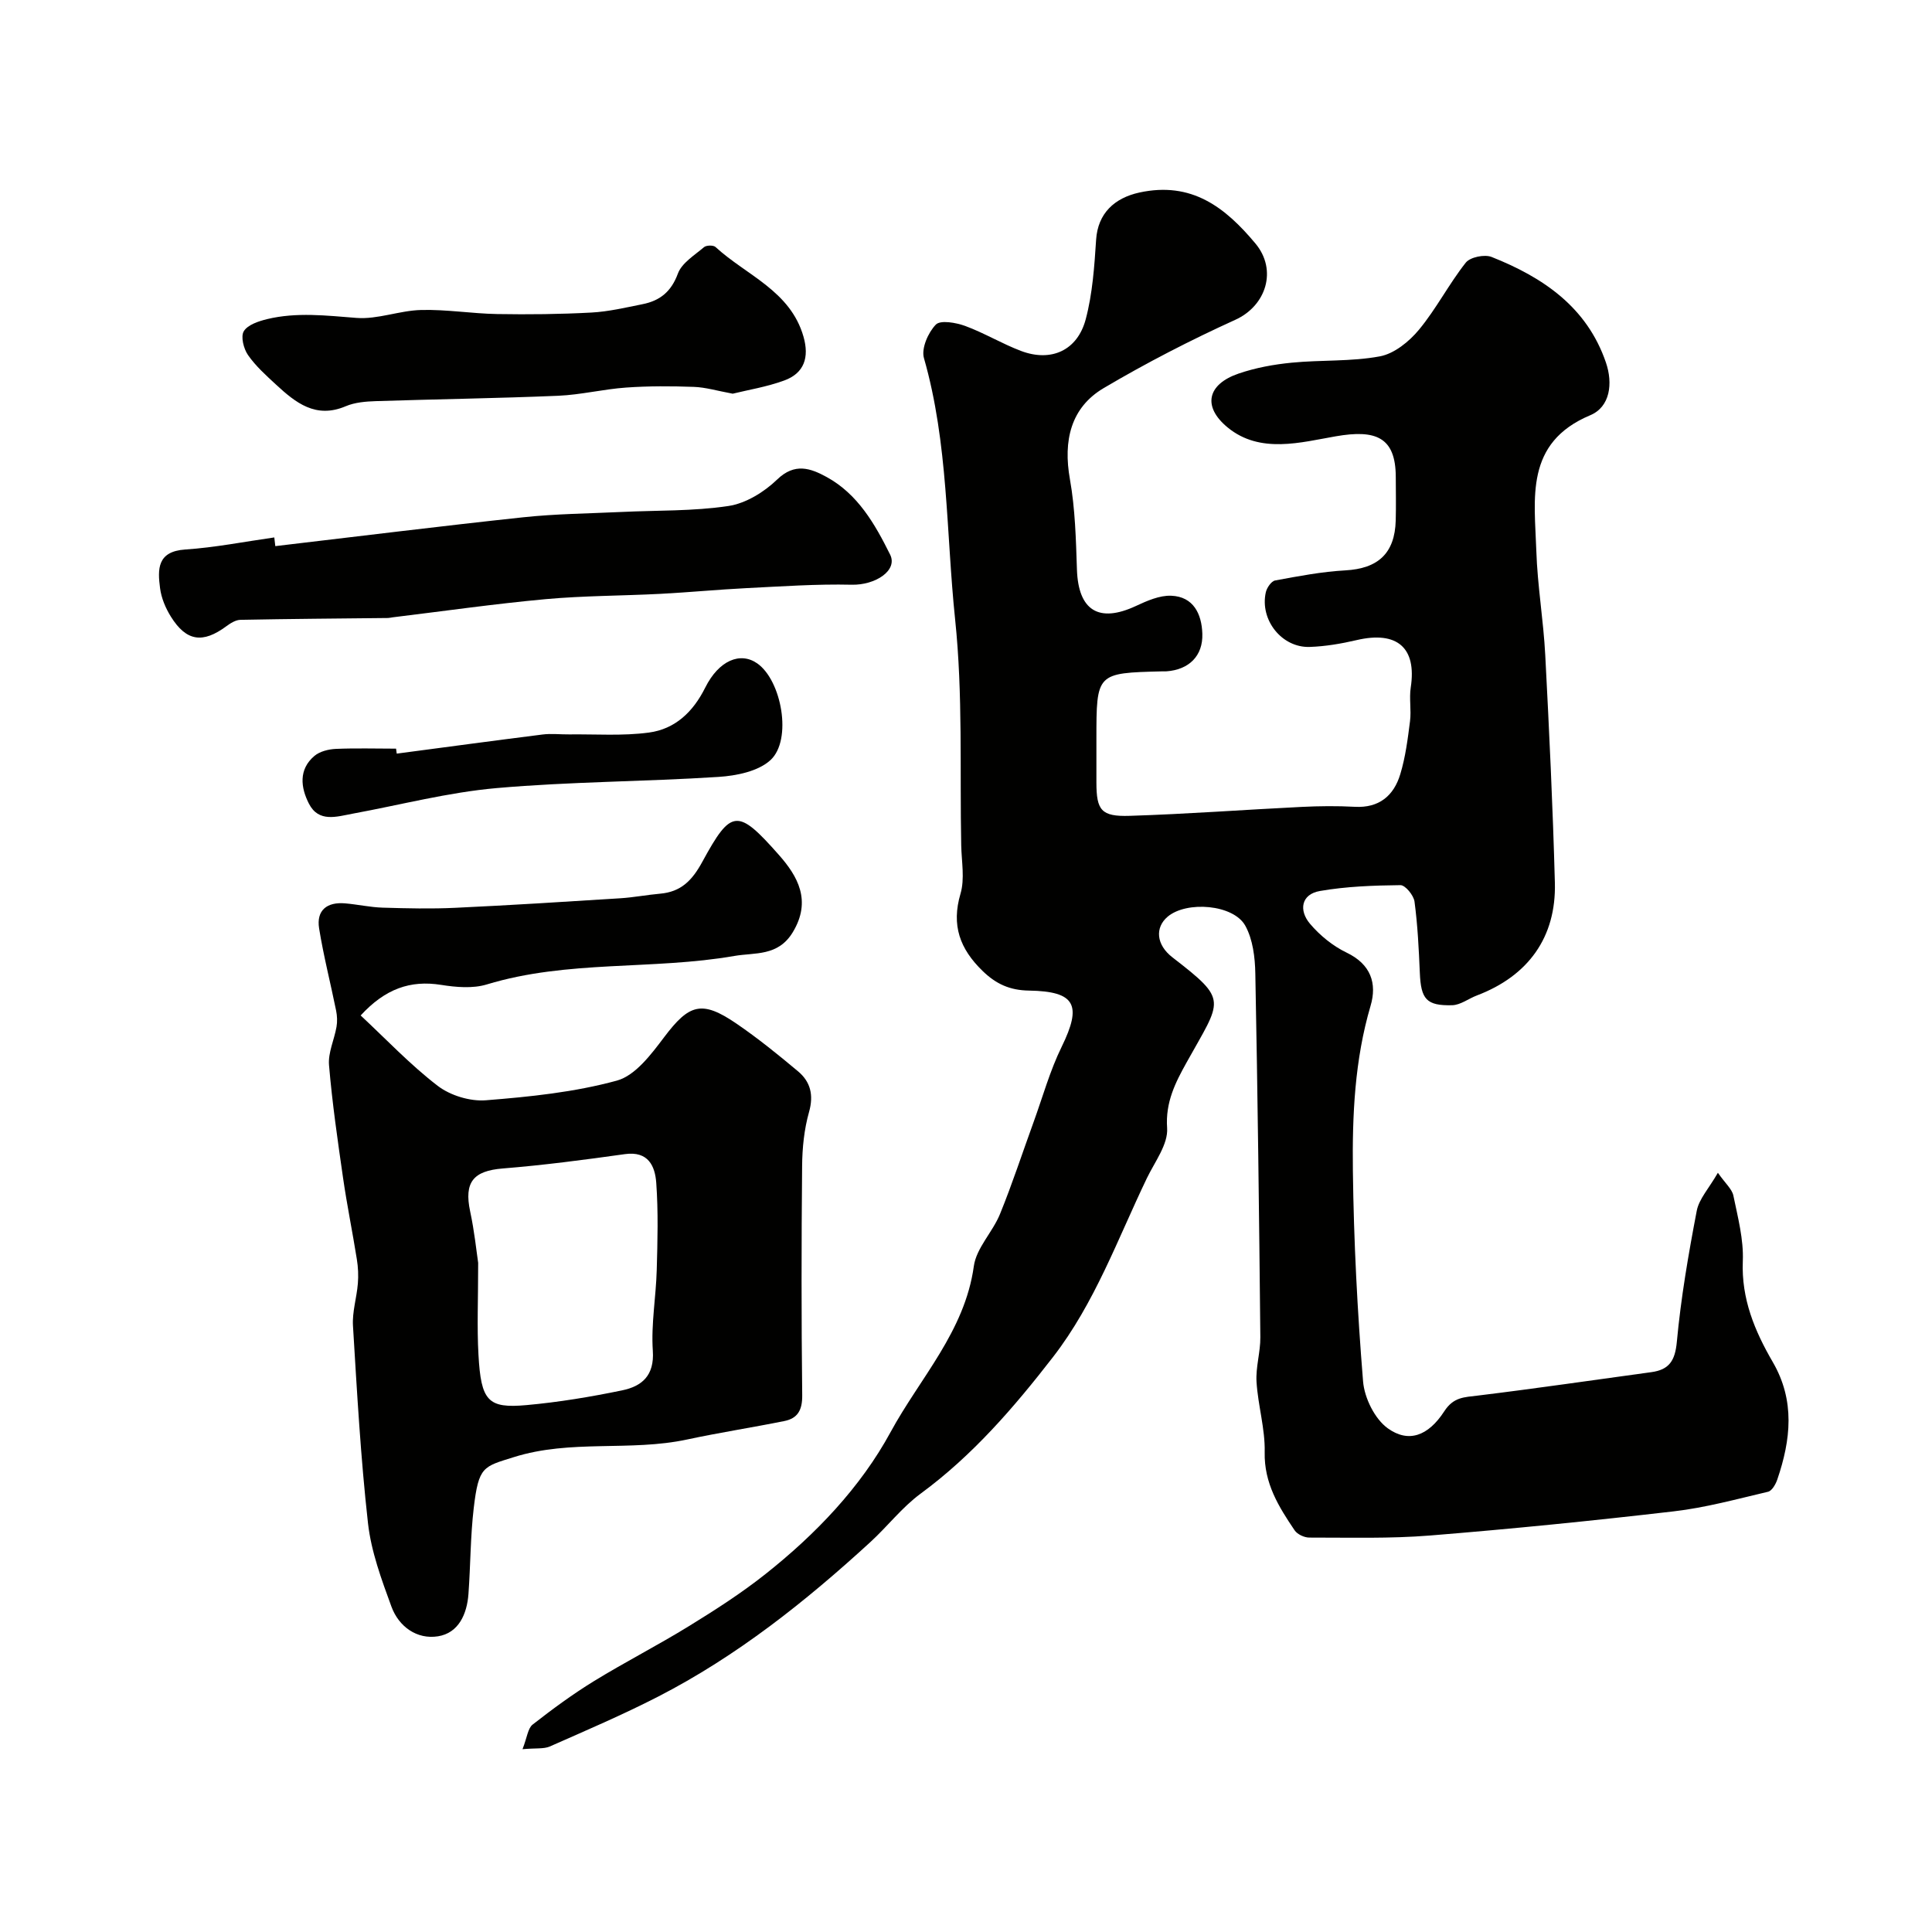
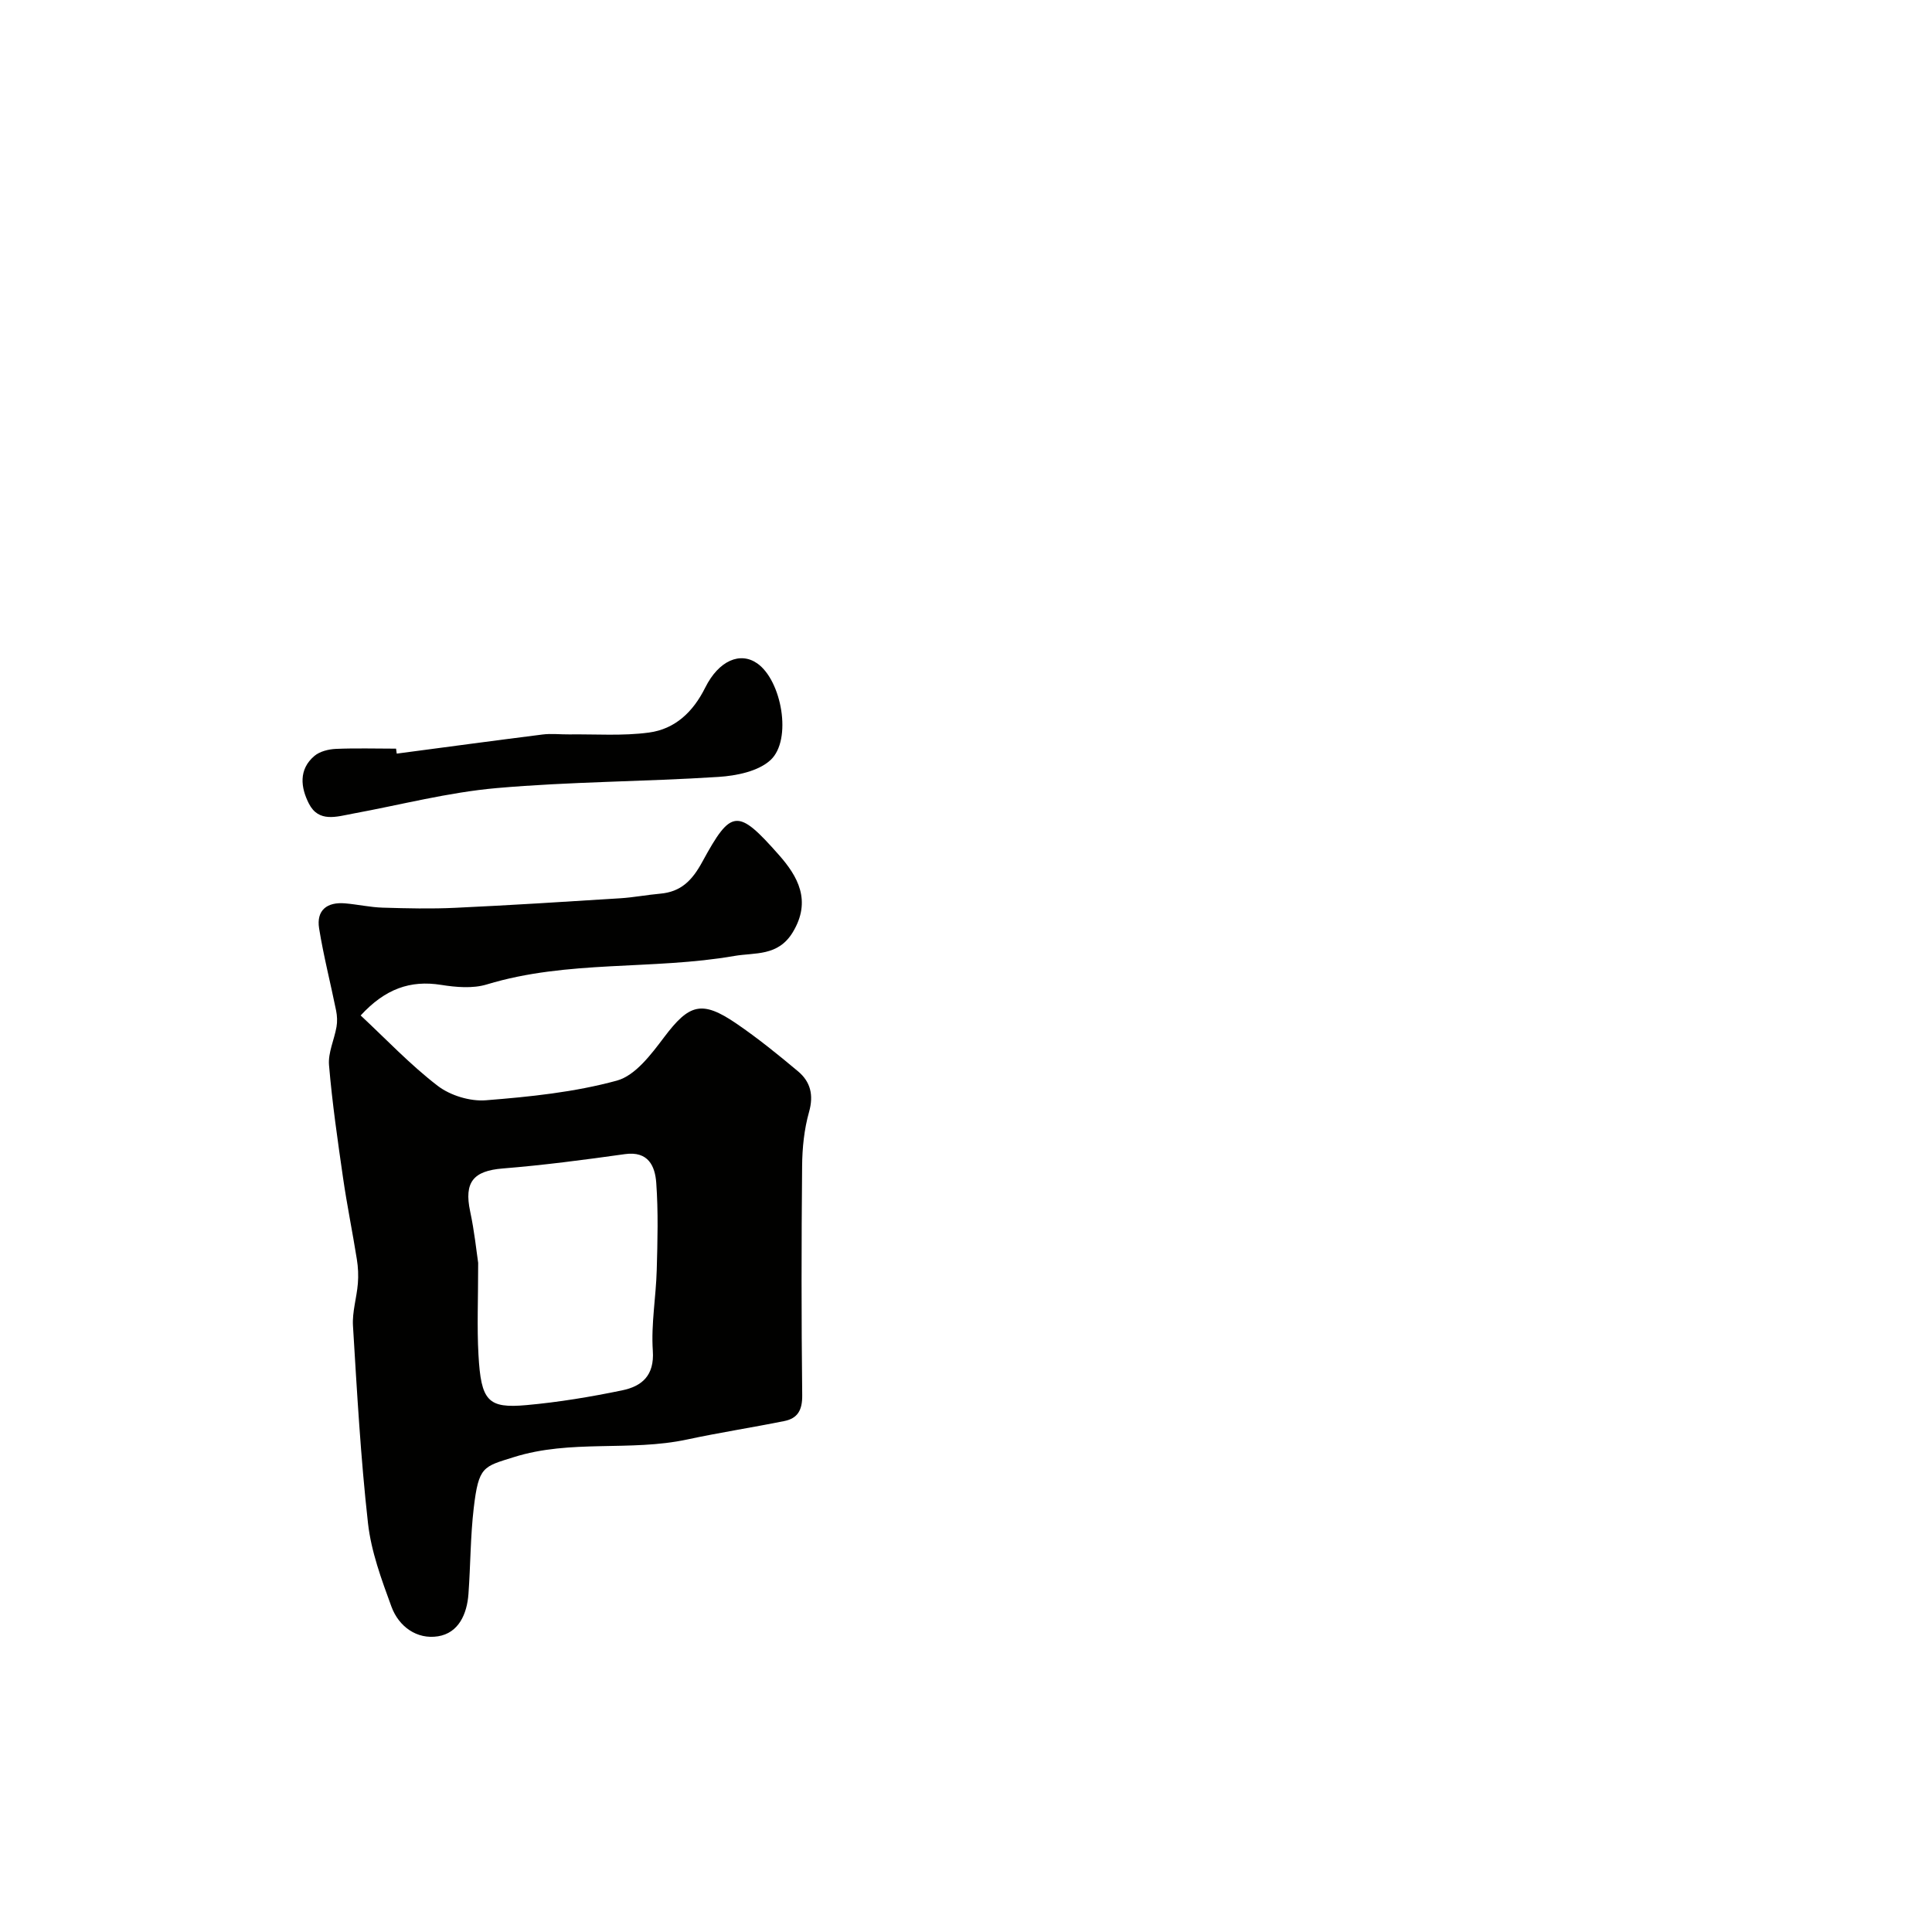
<svg xmlns="http://www.w3.org/2000/svg" enable-background="new 0 0 400 400" viewBox="0 0 400 400">
  <g fill="#010100">
-     <path d="m108.18 362.15c.96-2.44 1.1-4.32 2.1-5.1 4.08-3.19 8.28-6.28 12.69-8.99 6.47-3.97 13.25-7.43 19.72-11.42 5.41-3.33 10.8-6.79 15.77-10.73 10.39-8.23 19.69-17.93 25.93-29.42 6.07-11.18 15.37-20.85 17.23-34.34.52-3.77 3.9-7.06 5.42-10.8 2.56-6.28 4.66-12.74 6.98-19.11 1.88-5.19 3.37-10.59 5.79-15.52 4.22-8.63 2.89-11.47-6.77-11.63-3.97-.06-6.82-1.36-9.61-4.07-4.69-4.56-6.5-9.43-4.57-15.98.91-3.09.22-6.66.15-10.01-.31-15.6.36-31.31-1.26-46.77-1.89-18.04-1.38-36.42-6.46-54.13-.57-2 .87-5.28 2.46-6.92.95-.99 4.17-.42 6.07.27 3.97 1.46 7.65 3.7 11.6 5.19 6.2 2.33 11.65-.09 13.37-6.58 1.41-5.31 1.79-10.95 2.15-16.47.36-5.45 3.79-8.63 8.96-9.76 10.82-2.35 17.76 3.06 24.02 10.55 4.59 5.5 2.23 12.9-4.16 15.8-9.31 4.23-18.45 8.94-27.25 14.14-6.8 4.02-8.43 10.85-6.99 18.9 1.09 6.13 1.24 12.45 1.45 18.7.29 8.44 4.52 11.09 12.19 7.52 2.3-1.07 4.91-2.23 7.33-2.13 4.61.18 6.31 3.79 6.44 7.85.16 4.62-2.78 7.46-7.41 7.8-.33.02-.67 0-1 .01-13.52.34-13.52.34-13.52 14.03 0 3-.01 6 0 9 .01 5.71.98 7.07 6.89 6.88 11.88-.37 23.74-1.27 35.61-1.85 3.66-.18 7.34-.22 10.99-.02 5.05.28 8.08-2.31 9.42-6.74 1.08-3.55 1.55-7.3 2.02-10.99.29-2.3-.2-4.7.15-6.98 1.26-8.23-2.81-11.77-11.22-9.8-3.17.74-6.45 1.3-9.69 1.41-5.78.2-10.37-5.59-9.1-11.3.21-.95 1.14-2.31 1.93-2.46 4.81-.89 9.66-1.82 14.53-2.09 6.77-.37 10.26-3.51 10.44-10.35.08-3 .02-6 .01-9-.02-8.32-4.23-9.83-12.41-8.41-7.18 1.24-15.68 3.7-22.4-1.83-5.3-4.36-4.17-8.96 2.28-11.16 3.51-1.2 7.27-1.89 10.98-2.25 6.07-.6 12.29-.2 18.25-1.31 2.97-.55 6.06-3.05 8.09-5.5 3.59-4.33 6.2-9.47 9.7-13.9.91-1.15 3.89-1.76 5.35-1.18 10.64 4.22 19.74 10.36 23.67 21.86 1.47 4.3.9 9.17-3.25 10.91-13.62 5.72-11.51 17.24-11.16 28.08.23 7.22 1.48 14.39 1.85 21.61.82 15.69 1.57 31.39 1.99 47.1.3 11.29-5.53 19.31-16.15 23.34-1.72.65-3.38 1.97-5.1 2.02-5.37.14-6.48-1.26-6.71-6.71-.21-4.92-.45-9.86-1.1-14.74-.17-1.3-1.91-3.42-2.91-3.41-5.57.06-11.2.26-16.67 1.21-3.93.68-4.38 4.03-2.08 6.76 2.05 2.43 4.75 4.63 7.6 6 5.03 2.41 6.33 6.38 4.96 11.02-3.3 11.21-3.8 22.7-3.66 34.17.18 14.54.93 29.09 2.11 43.59.28 3.43 2.42 7.77 5.12 9.71 4.26 3.06 8.34 1.63 11.68-3.51 1.93-2.99 4.13-2.92 6.95-3.27 12-1.46 23.95-3.22 35.93-4.85 3.67-.5 4.91-2.33 5.28-6.26.84-9.1 2.4-18.15 4.12-27.13.47-2.48 2.53-4.66 4.38-7.89 1.55 2.22 2.93 3.37 3.21 4.74.92 4.48 2.14 9.06 1.95 13.55-.32 7.82 2.47 14.47 6.2 20.89 4.66 8.02 3.74 16.12.94 24.33-.33.98-1.11 2.34-1.91 2.53-6.48 1.52-12.95 3.3-19.54 4.06-16.78 1.95-33.6 3.64-50.44 5-8.29.67-16.66.42-25 .43-1.04 0-2.48-.67-3.04-1.5-3.3-4.88-6.34-9.75-6.2-16.18.11-4.83-1.39-9.68-1.69-14.55-.19-3.06.82-6.18.79-9.27-.25-25.1-.55-50.2-1.04-75.3-.06-3.33-.51-7.04-2.07-9.87-2.43-4.43-12.15-5.2-16.08-1.88-2.65 2.24-2.39 5.81.99 8.42 11.68 9.03 10.22 8.63 2.92 21.78-2.28 4.1-4.4 8.2-4.02 13.56.23 3.35-2.55 6.98-4.19 10.38-6.05 12.58-10.78 25.85-19.45 37.05-8.08 10.43-16.64 20.36-27.39 28.26-3.85 2.83-6.86 6.78-10.42 10.04-13.44 12.32-27.65 23.62-43.94 31.99-7.32 3.76-14.91 7-22.44 10.33-1.25.53-2.85.3-5.63.55z" />
    <path d="m74.67 210.24c5.2 4.84 10.22 10.17 15.95 14.57 2.61 2 6.7 3.25 9.97 2.99 9.11-.72 18.35-1.67 27.12-4.07 3.83-1.04 7.13-5.46 9.8-9 5.16-6.84 7.76-7.72 14.94-2.82 4.44 3.03 8.65 6.44 12.78 9.9 2.57 2.16 3.27 4.9 2.27 8.43-1.01 3.58-1.4 7.43-1.43 11.17-.15 15.83-.16 31.66.02 47.49.03 3.01-.92 4.75-3.69 5.31-6.7 1.35-13.45 2.39-20.13 3.82-11.82 2.54-24.08-.07-35.91 3.66-6.3 1.98-7.26 1.86-8.28 10.55-.69 5.88-.66 11.84-1.09 17.76-.3 4.17-2.04 8.1-6.31 8.78-4.36.69-8.11-1.99-9.64-6.15-2.05-5.6-4.19-11.39-4.85-17.25-1.52-13.57-2.28-27.24-3.11-40.88-.18-2.88.77-5.81 1.01-8.74.14-1.67.06-3.4-.21-5.05-.89-5.61-2.04-11.19-2.85-16.81-1.12-7.77-2.25-15.55-2.91-23.37-.22-2.58 1.09-5.27 1.55-7.93.19-1.08.14-2.27-.08-3.36-1.15-5.68-2.6-11.3-3.52-17.01-.61-3.79 1.65-5.52 5.37-5.2 2.6.22 5.19.81 7.79.89 5.02.15 10.05.27 15.06.03 11.37-.53 22.74-1.25 34.1-1.97 2.76-.17 5.5-.71 8.26-.95 4.36-.38 6.66-2.74 8.78-6.64 5.96-10.94 7.28-11.07 15.83-1.39 3.87 4.38 6.84 9.47 2.87 16.02-3.05 5.03-7.84 4.16-12.09 4.9-16.96 2.95-34.5.8-51.26 5.9-2.9.88-6.36.58-9.44.09-6.42-1.03-11.62.84-16.67 6.33zm24.33 51.22c0 7.64-.26 13.34.06 19 .53 9.62 1.94 11.18 9.96 10.45 6.64-.6 13.26-1.7 19.78-3.05 4.06-.84 6.71-3.02 6.36-8.19-.38-5.54.66-11.15.81-16.74.17-6.01.33-12.05-.1-18.03-.25-3.47-1.64-6.63-6.49-5.95-8.41 1.18-16.84 2.29-25.29 2.97-6.09.49-8.04 2.83-6.75 8.89.89 4.14 1.32 8.38 1.66 10.65z" />
-     <path d="m57 113.07c17.1-2.01 34.19-4.14 51.31-5.97 6.72-.72 13.51-.78 20.27-1.1 7.42-.36 14.93-.14 22.24-1.24 3.59-.54 7.4-2.89 10.08-5.48 3.66-3.54 6.94-2.32 10.23-.53 6.48 3.54 10.02 9.76 13.16 16.07 1.64 3.3-3.08 6.35-7.94 6.24-7.28-.17-14.59.35-21.88.71-5.92.3-11.83.87-17.75 1.18-7.92.41-15.88.38-23.77 1.1-10.57.97-21.1 2.48-31.64 3.76-.33.04-.65.13-.98.14-10.19.11-20.38.18-30.56.38-.98.02-2.06.7-2.9 1.32-4.89 3.62-8.29 3.15-11.49-1.98-1.1-1.76-1.98-3.85-2.24-5.89-.52-3.93-.61-7.62 5.2-8.01 6.18-.41 12.3-1.63 18.45-2.5.06.62.14 1.21.21 1.8z" />
-     <path d="m151.7 81.51c-3.25-.6-5.64-1.33-8.05-1.41-4.67-.17-9.36-.19-14.02.14-4.71.33-9.37 1.5-14.07 1.7-12.57.53-25.16.7-37.74 1.11-2.1.07-4.35.25-6.25 1.06-6.19 2.63-10.36-.73-14.42-4.48-2.07-1.91-4.22-3.84-5.81-6.13-.9-1.3-1.54-3.83-.86-4.93.81-1.33 3.06-2.07 4.82-2.5 6.13-1.48 12.28-.73 18.51-.25 4.38.34 8.89-1.53 13.37-1.64 5.24-.14 10.51.75 15.77.84 6.5.11 13.01.04 19.5-.31 3.55-.19 7.07-1.03 10.57-1.73 3.6-.71 5.95-2.58 7.33-6.34.81-2.2 3.44-3.79 5.41-5.47.48-.41 1.94-.44 2.38-.03 6.39 5.87 15.51 9.06 18.22 18.58 1.21 4.25.17 7.54-4 9.06-3.63 1.33-7.51 1.95-10.66 2.73z" />
    <path d="m82.14 156.03c10.06-1.33 20.12-2.69 30.2-3.96 1.8-.23 3.65 0 5.48-.02 5.51-.07 11.09.35 16.52-.38 5.41-.72 9.14-4.24 11.66-9.29 2.83-5.68 7.28-7.48 10.78-5.03 5.06 3.54 7.28 15.82 2.75 20.01-2.54 2.34-7.05 3.25-10.76 3.49-15.32.99-30.72.97-46 2.32-9.97.88-19.8 3.46-29.69 5.28-3.35.62-7.09 1.91-9.12-2.06-1.7-3.32-2.18-7.07 1.13-9.88 1.11-.94 2.92-1.39 4.43-1.46 4.16-.18 8.32-.05 12.48-.05.05.34.1.69.14 1.03z" />
  </g>
</svg>